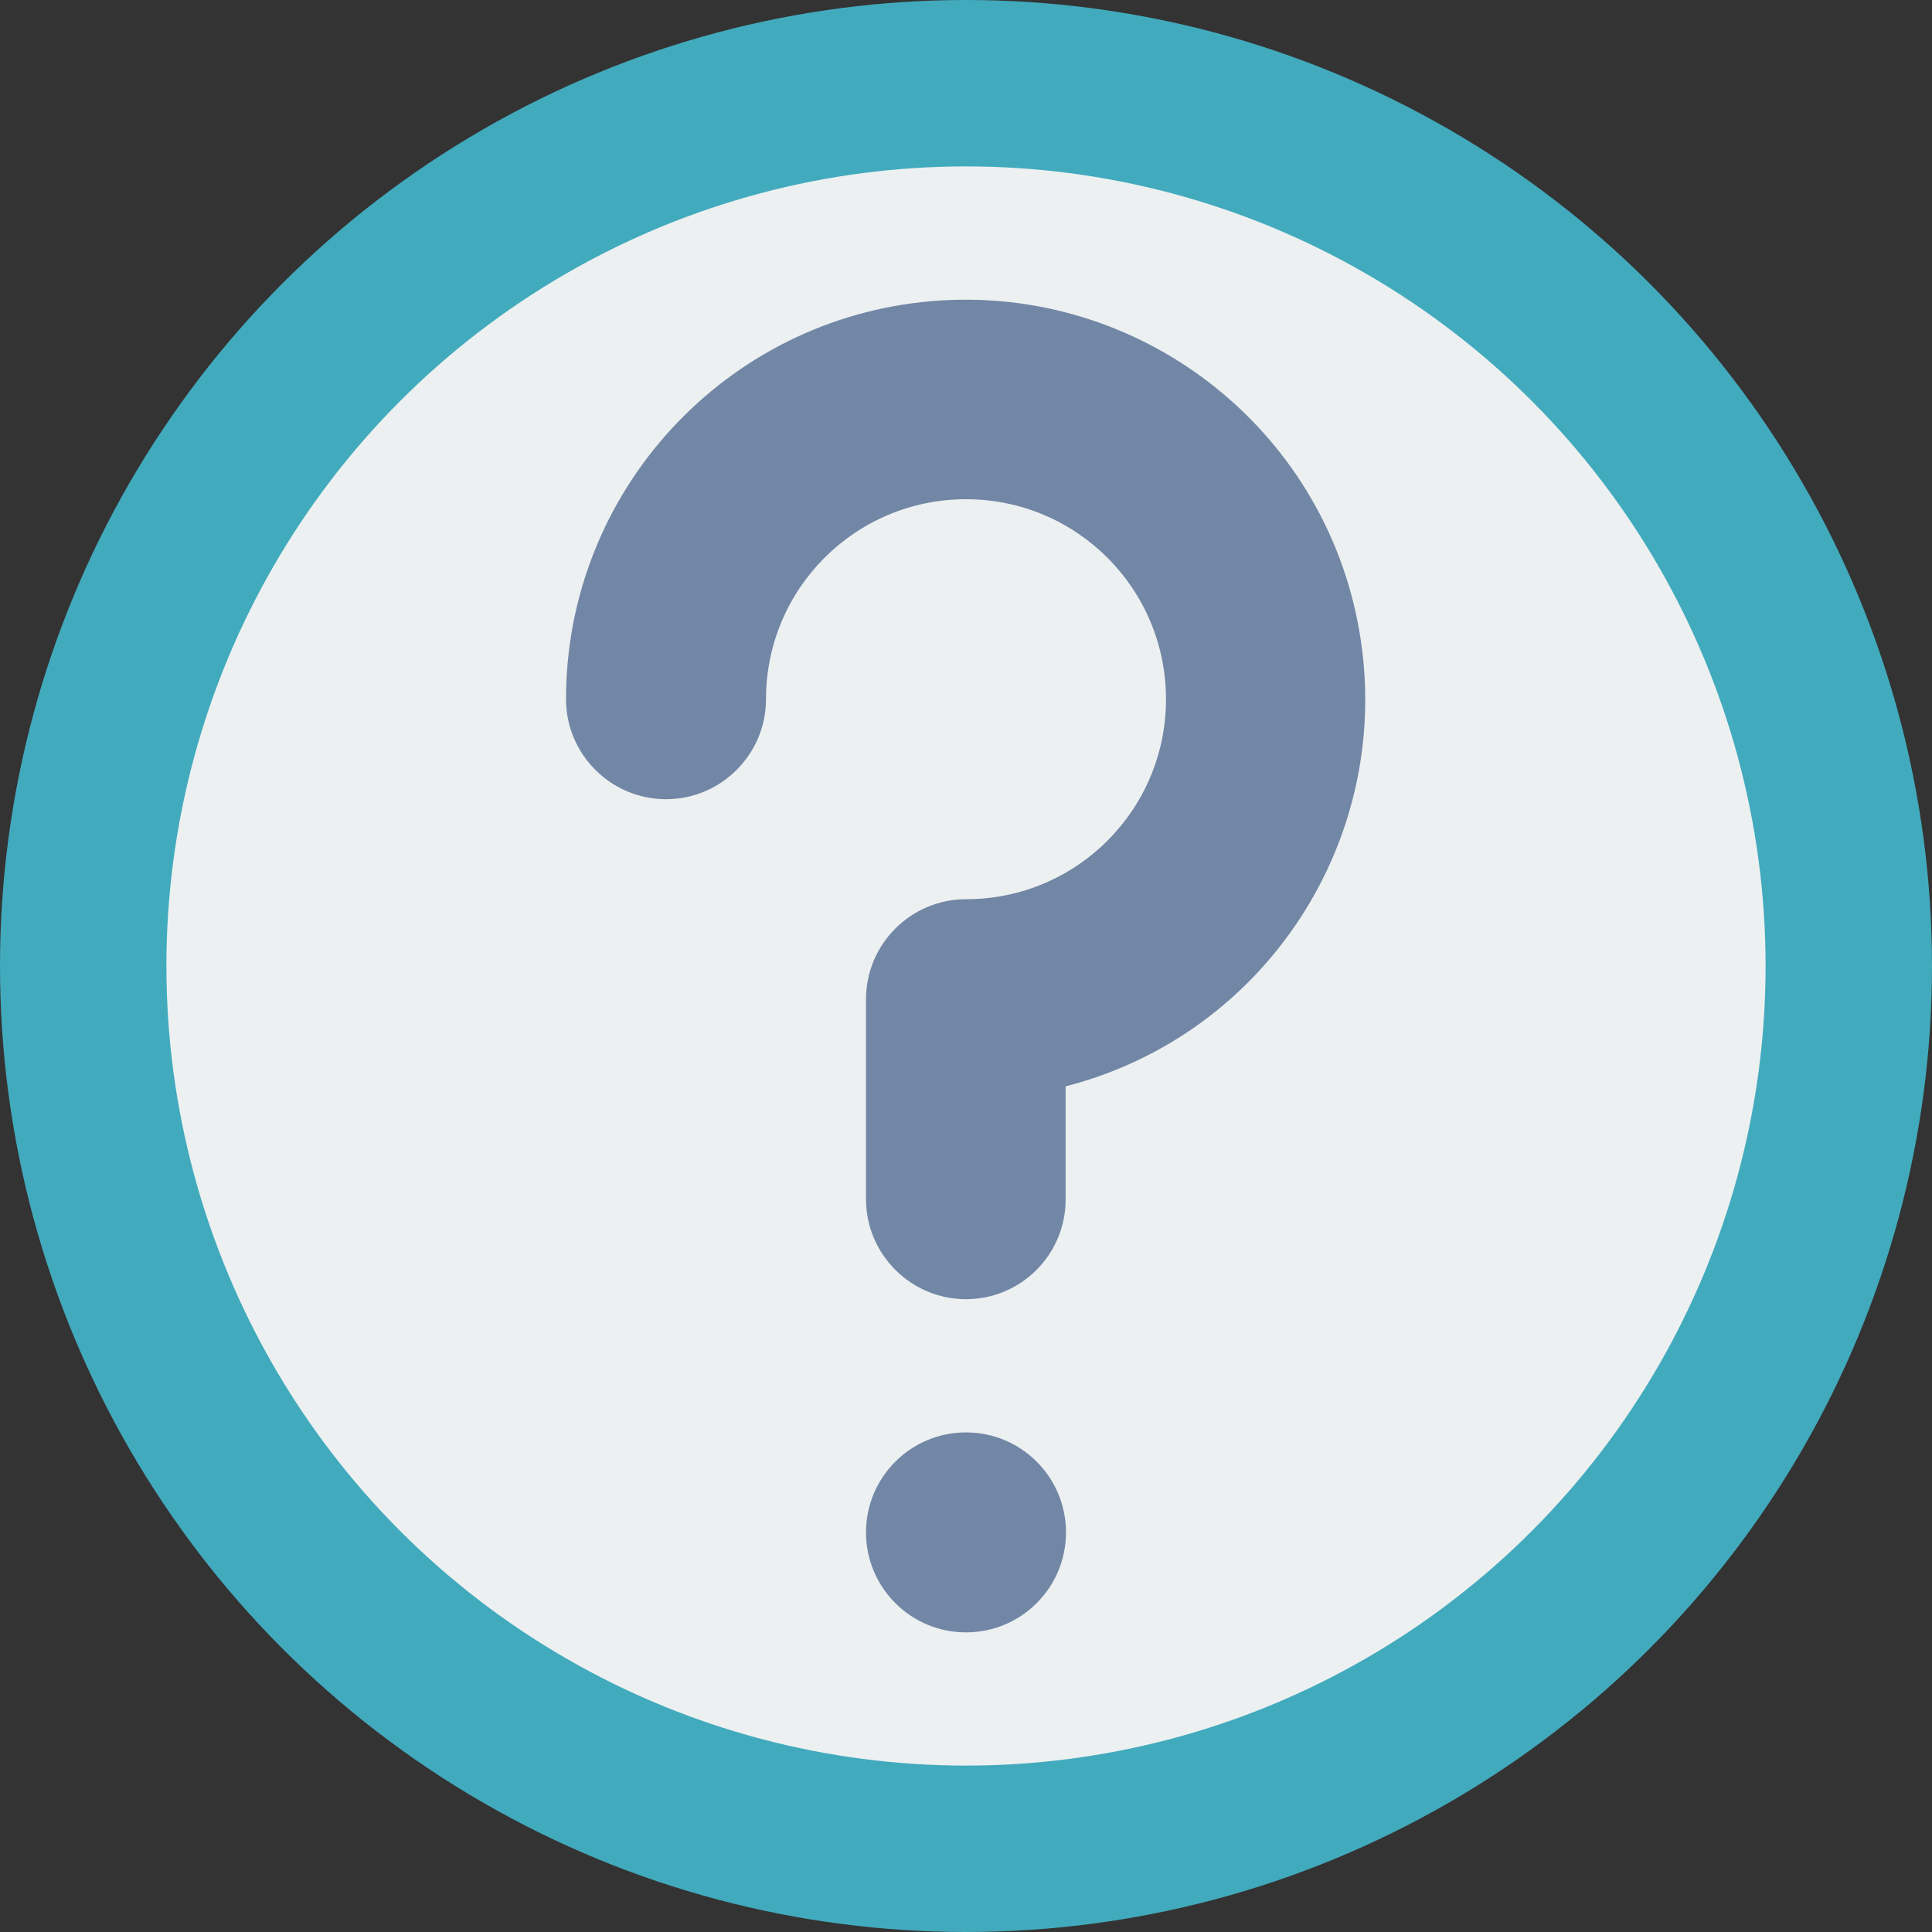
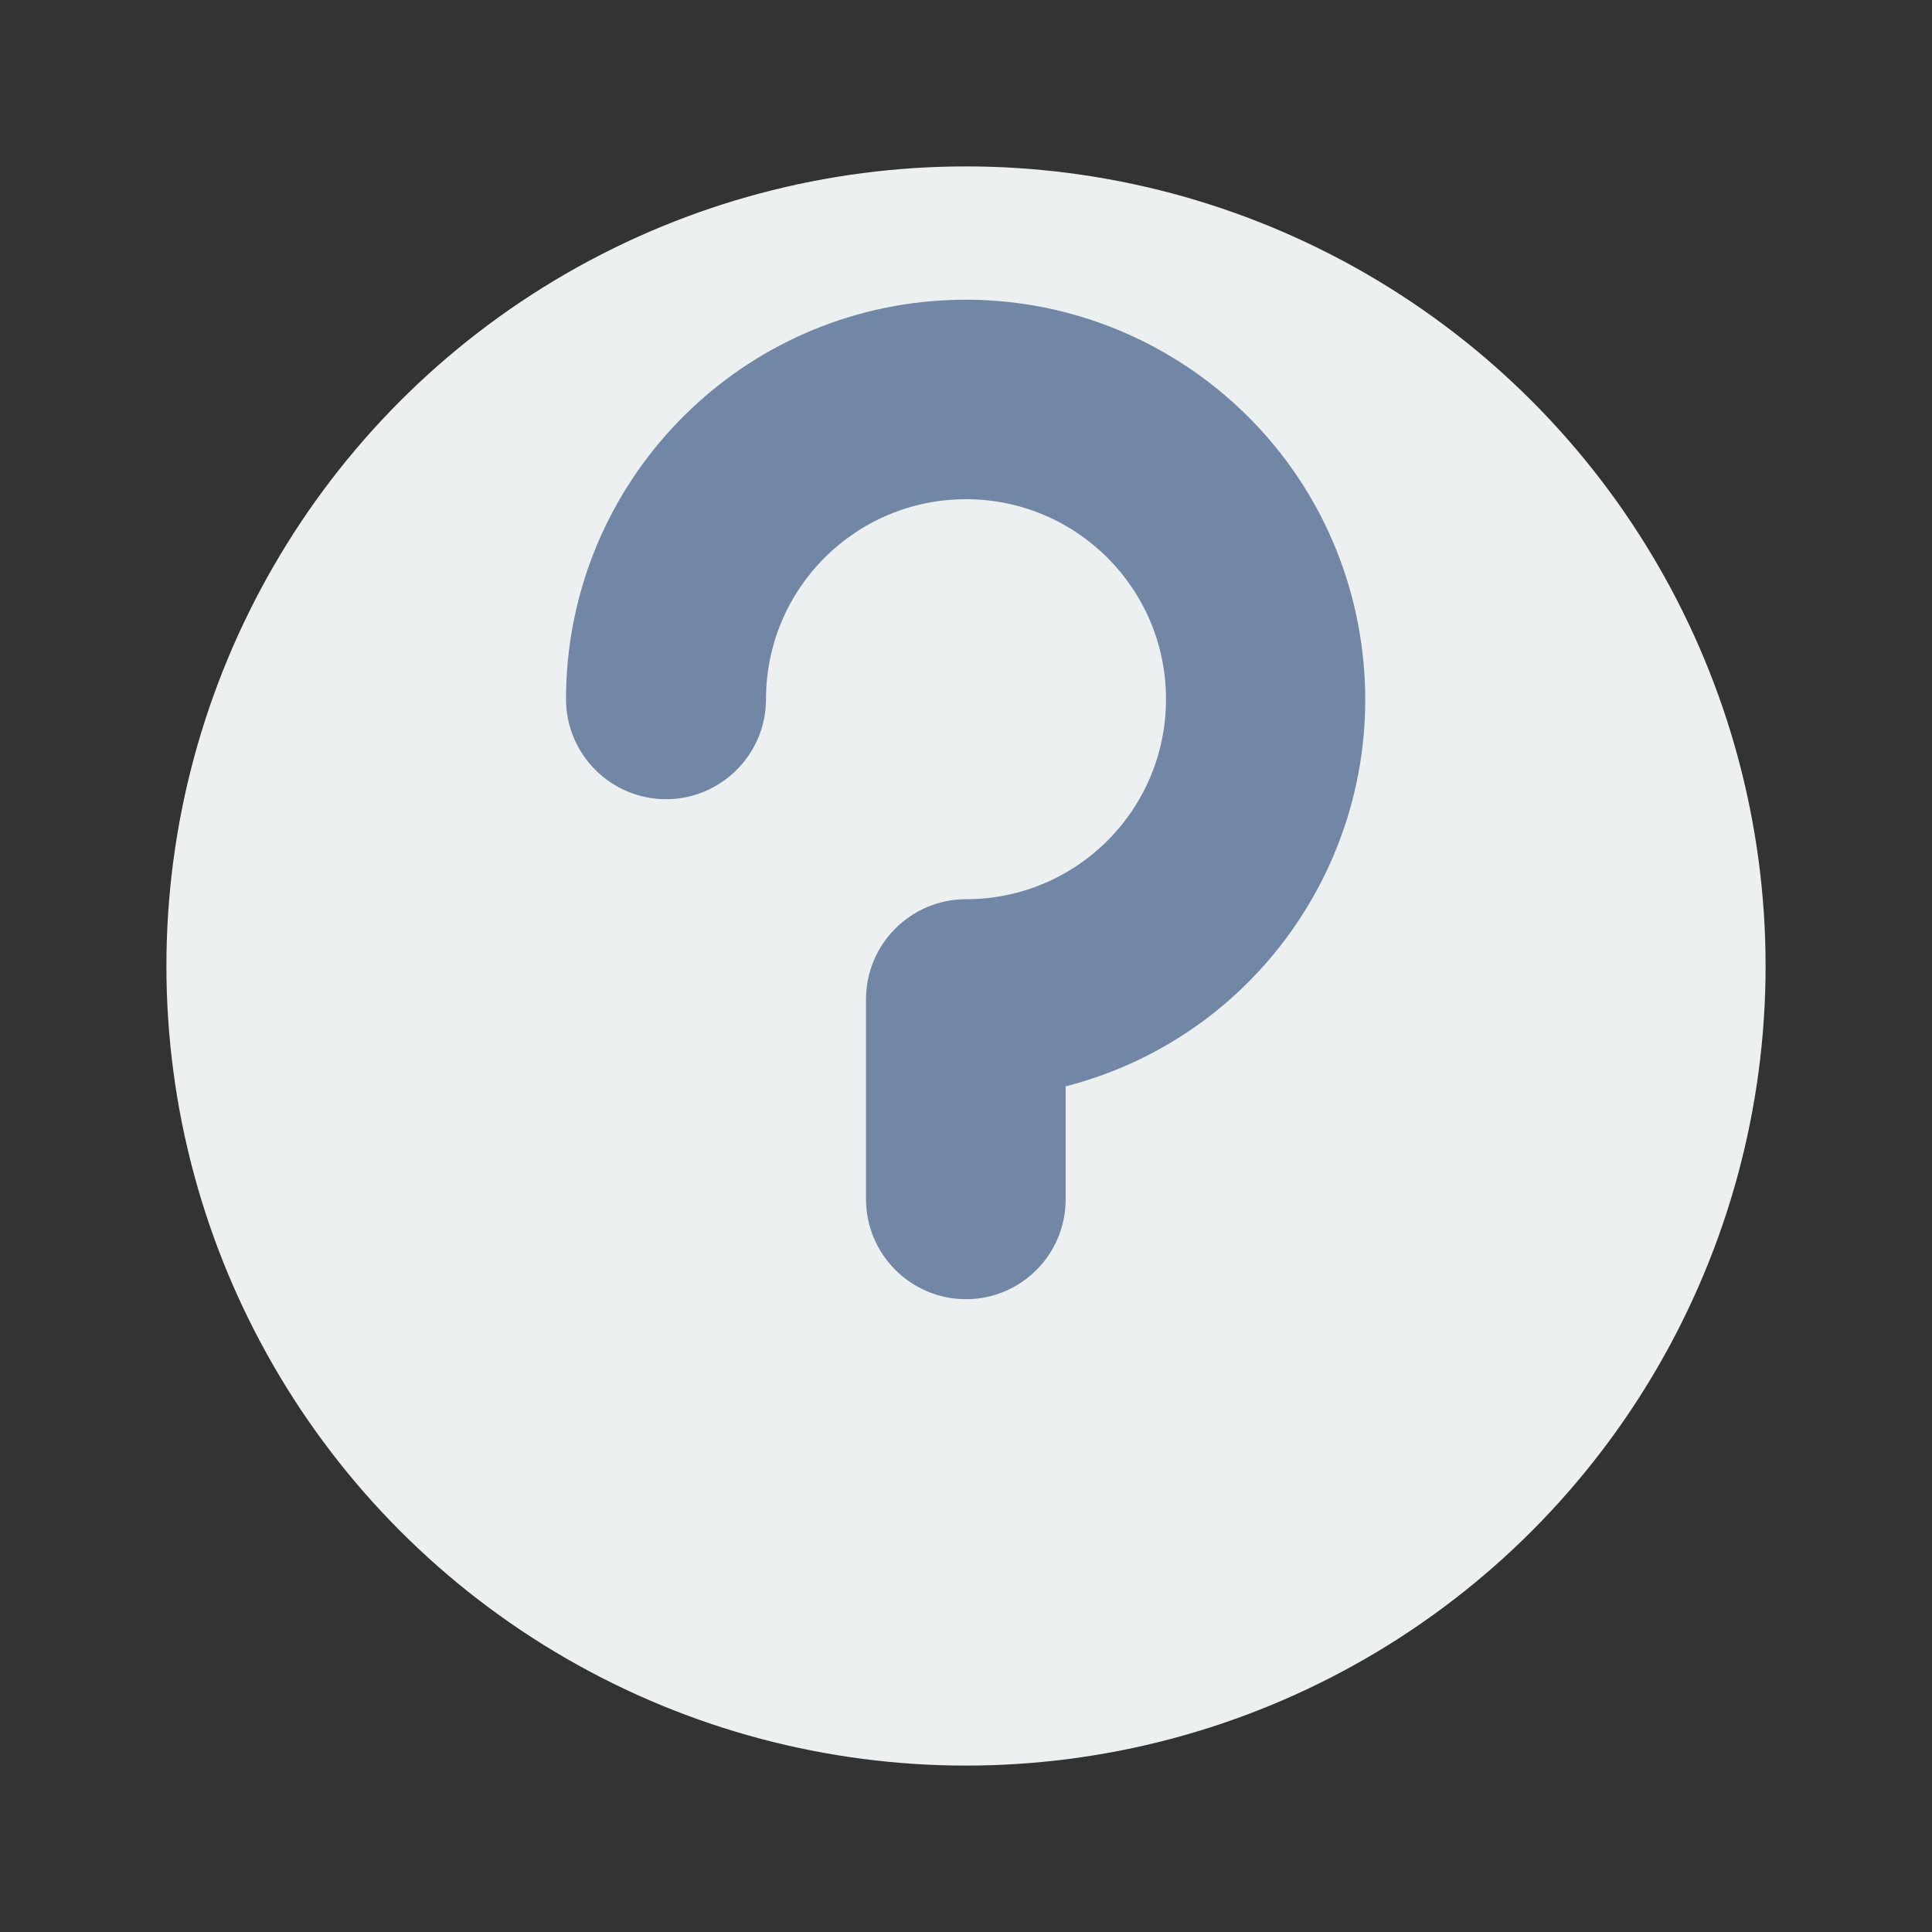
<svg xmlns="http://www.w3.org/2000/svg" version="1.1" id="Capa_1" x="0px" y="0px" viewBox="0 0 512 512" style="enable-background:new 0 0 512 512;" xml:space="preserve">
  <rect x="0" y="0" width="512" height="512" fill="#333333" stroke="none" />
  <style type="text/css">
	.st0{fill-rule:evenodd;clip-rule:evenodd;fill:#42AABD;}
	.st1{fill-rule:evenodd;clip-rule:evenodd;fill:#ECF0F1;}
	.st2{fill-rule:evenodd;clip-rule:evenodd;fill:#7287A5;}
</style>
  <g id="Page-1">
    <g id="_x30_46---Question">
-       <circle id="Oval" class="st0" cx="256" cy="256" r="256" />
      <circle id="Oval_00000116210891246661832040000011563274933508702342_" class="st1" cx="256" cy="256" r="211.9" />
      <g>
        <path id="Path" class="st2" d="M256,344.3c-14.6,0-26.5-11.9-26.5-26.5v-53c0-14.6,11.9-26.5,26.5-26.5c29.3,0,53-23.7,53-53     s-23.7-53-53-53s-53,23.7-53,53c0,14.6-11.9,26.5-26.5,26.5c-14.6,0-26.5-11.9-26.5-26.5c0-55,42.2-100.9,97-105.5     s104.1,33.5,113.3,87.8c9.2,54.3-24.6,106.6-77.9,120.3v29.8C282.5,332.4,270.6,344.3,256,344.3z" />
-         <circle id="Oval_00000120529379485205067600000004549674889797943998_" class="st2" cx="256" cy="406.1" r="26.5" />
      </g>
    </g>
  </g>
</svg>